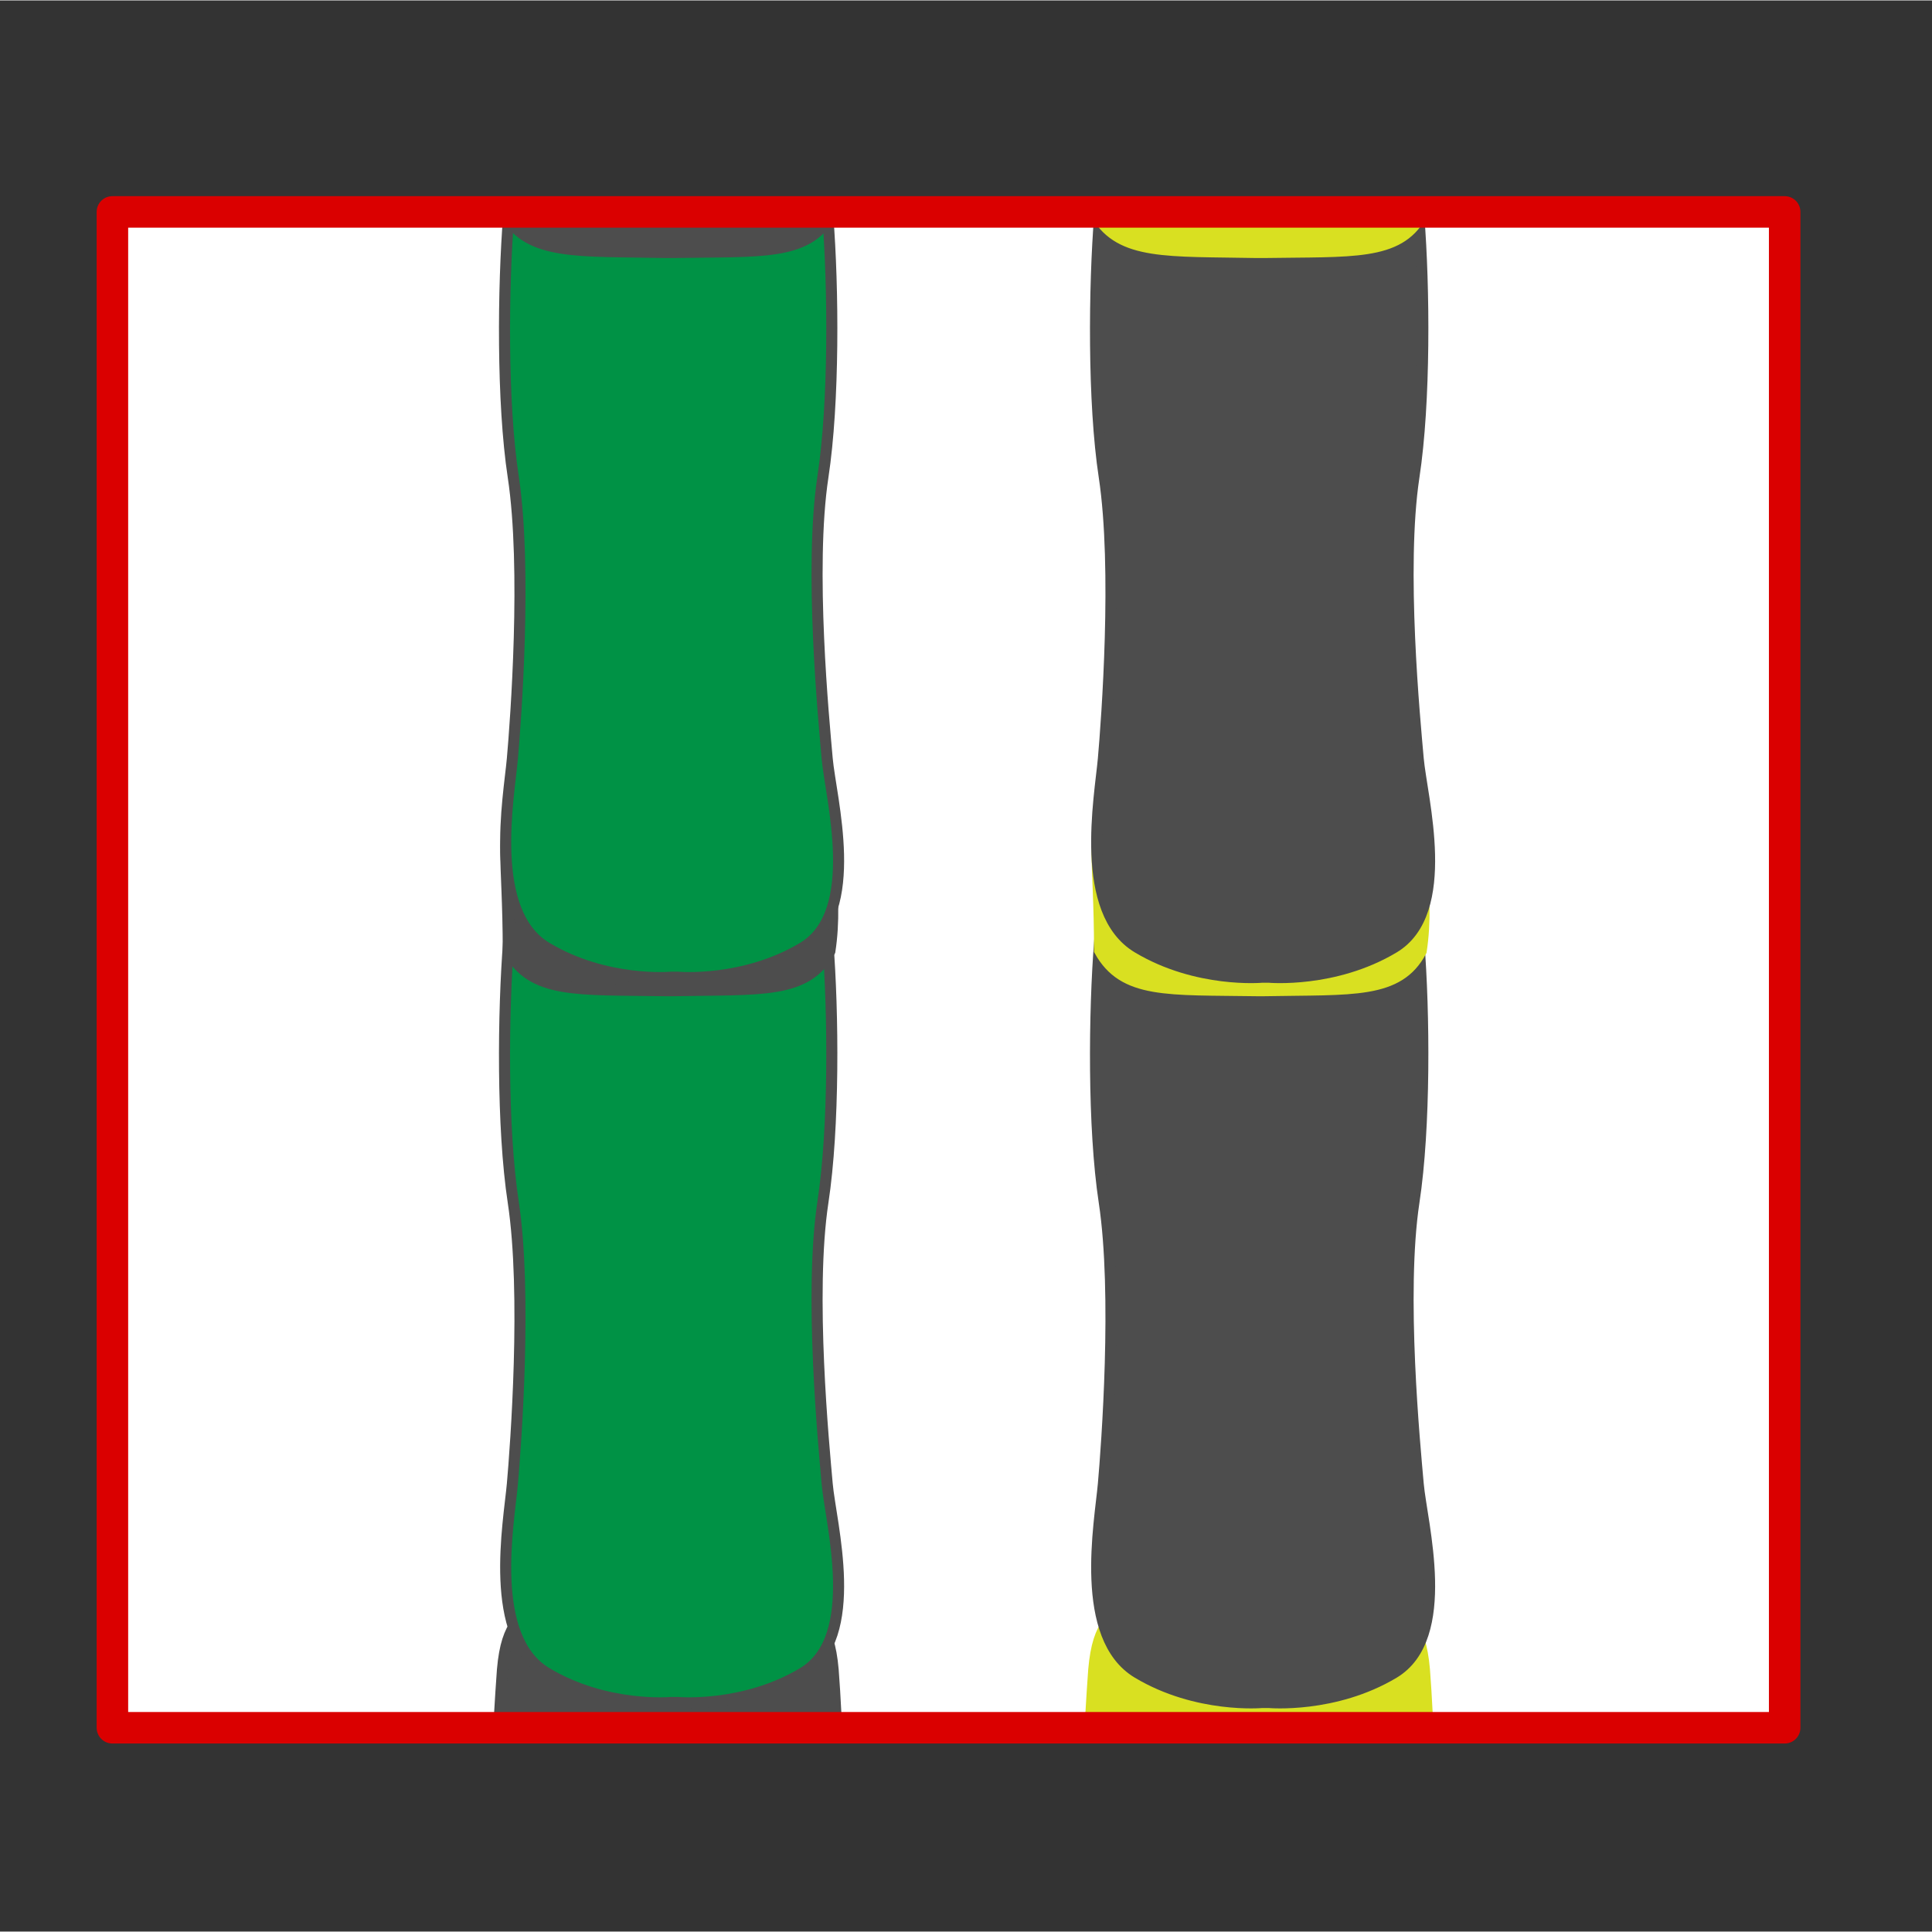
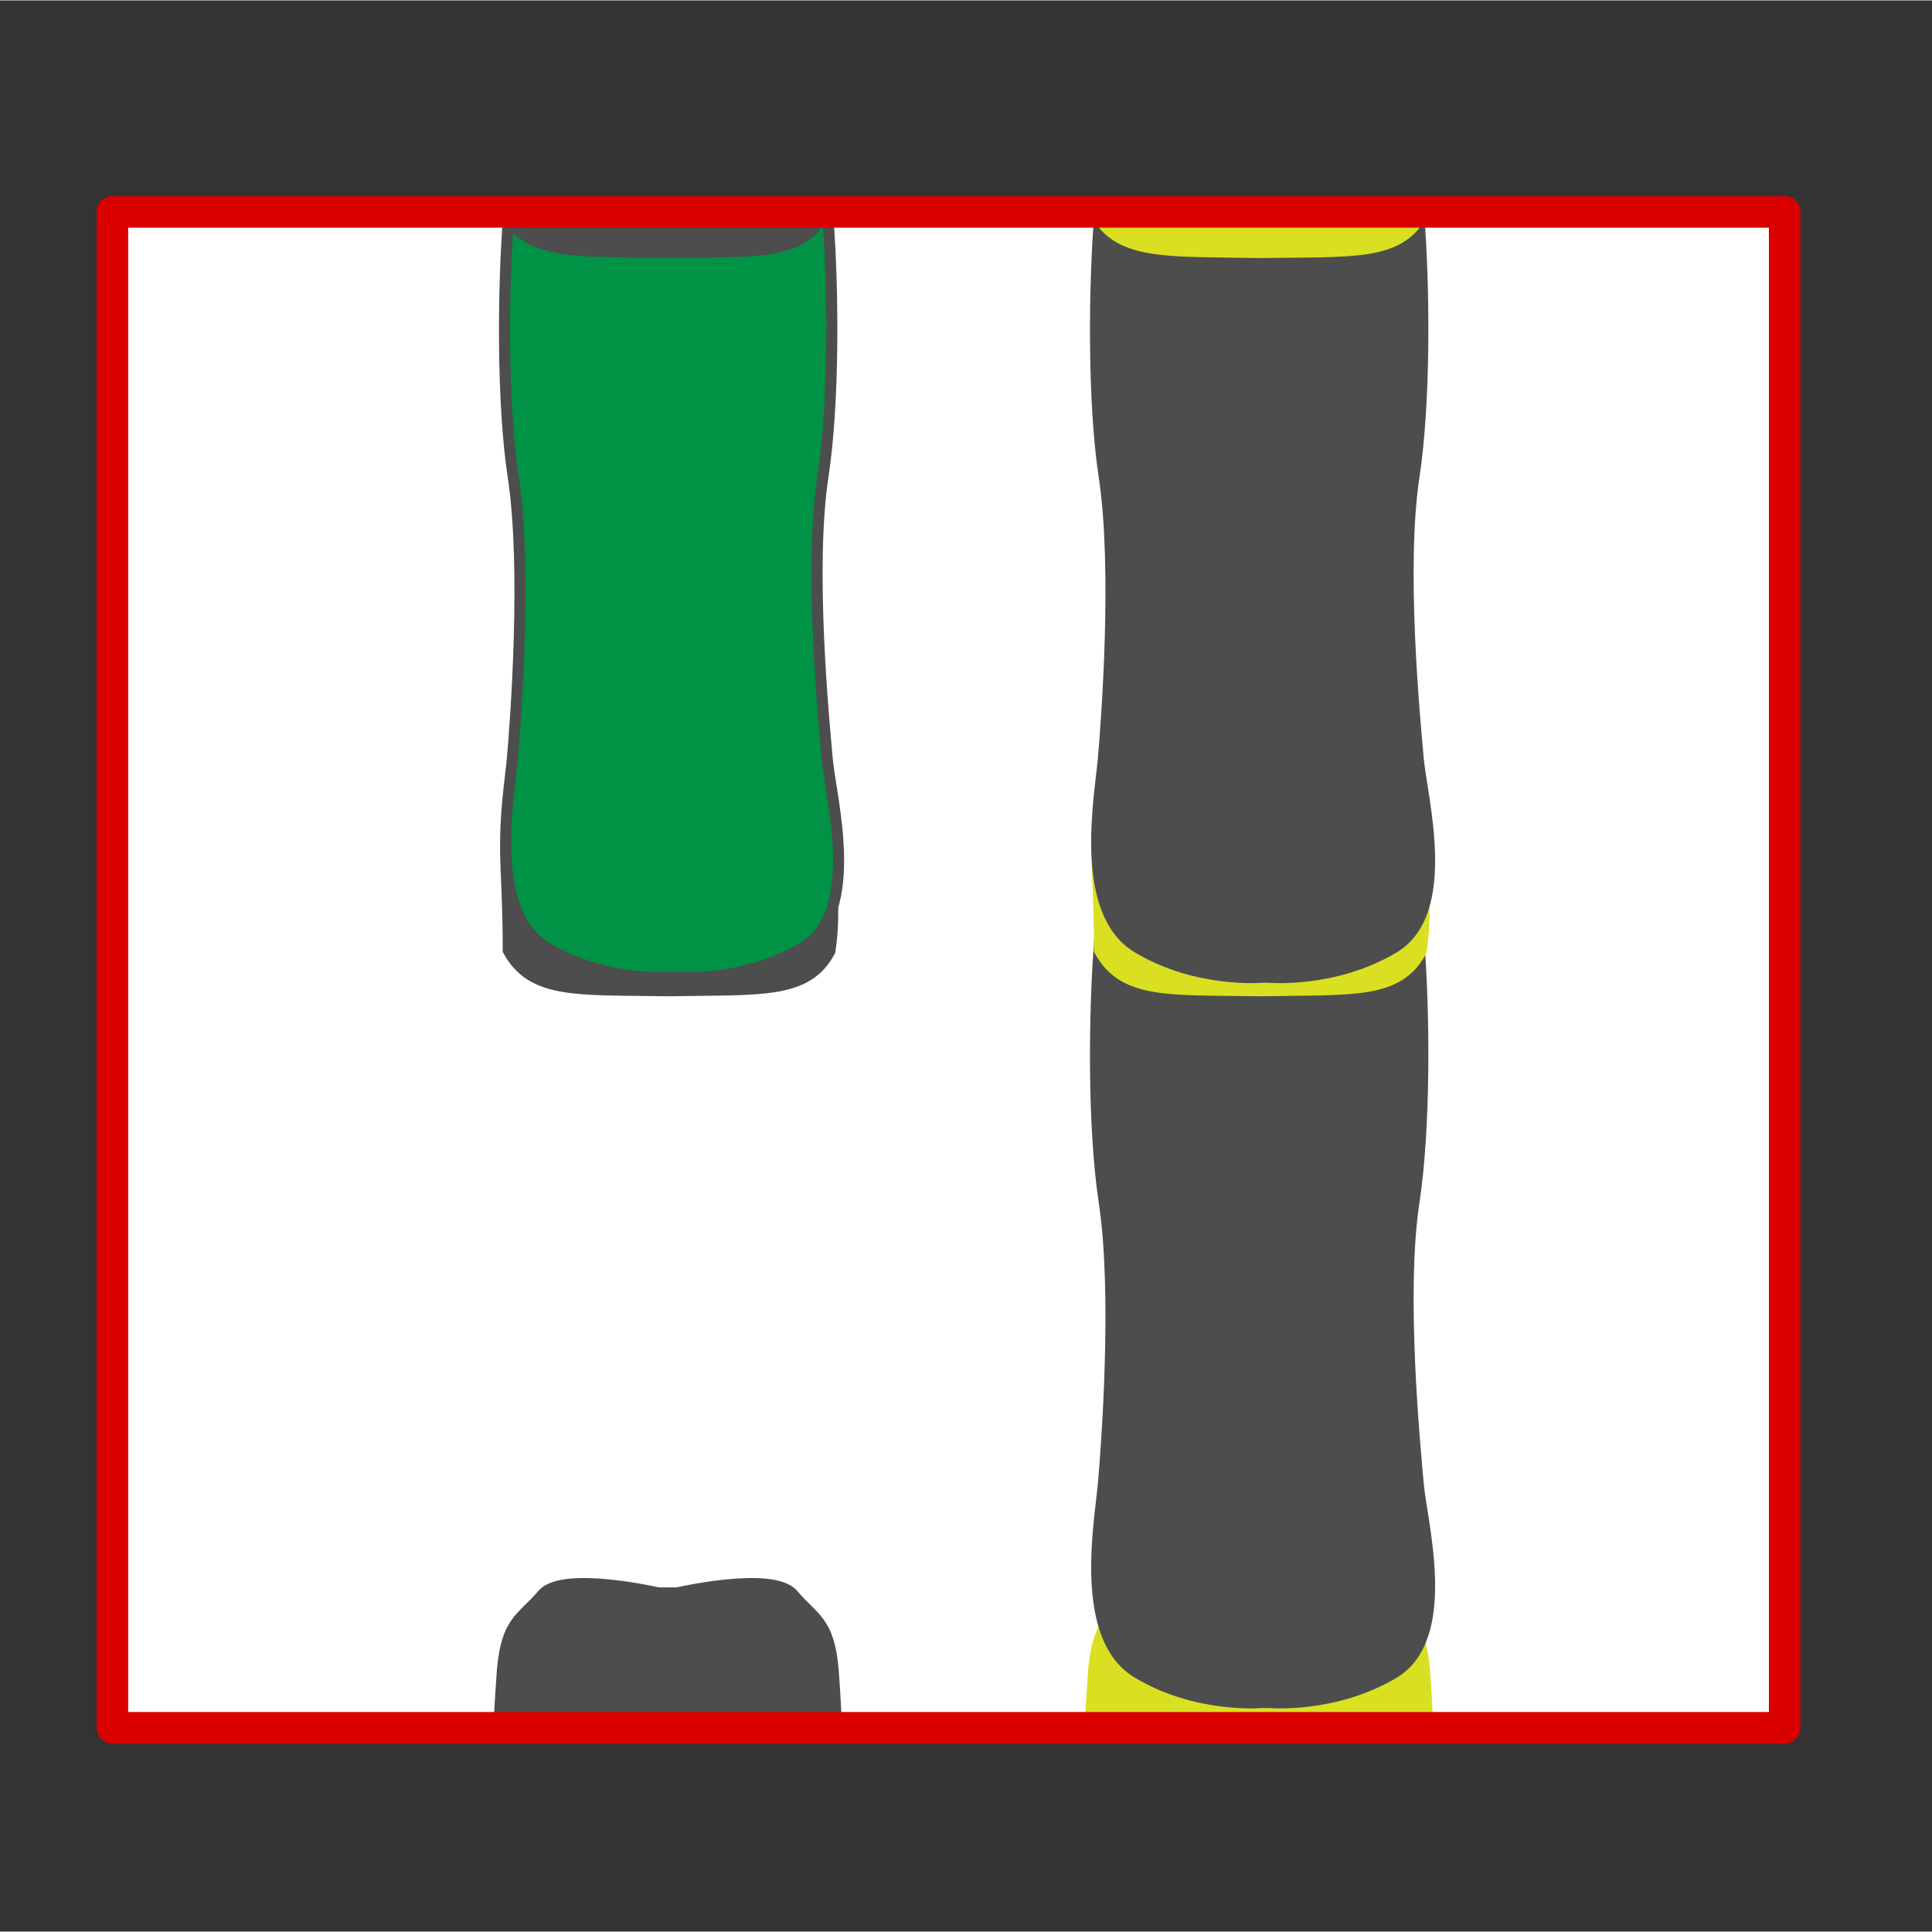
<svg xmlns="http://www.w3.org/2000/svg" width="68.03" height="68.03" viewBox="0 0 68.06 68.03">
  <rect x="0" y="0" width="68.06" height="68.03" fill="#333333" stroke="none" />
  <defs>
    <style>
      .cls-1 {
        fill: #fef4d1;
        opacity: 0;
      }

      .cls-2, .cls-3 {
        fill: #d9e021;
        stroke: #d9e021;
      }

      .cls-2, .cls-3, .cls-4, .cls-5, .cls-6 {
        stroke-miterlimit: 2;
      }

      .cls-2, .cls-5 {
        stroke-width: .4px;
      }

      .cls-3, .cls-4, .cls-6 {
        stroke-width: .39px;
      }

      .cls-7 {
        fill: #fff;
      }

      .cls-4, .cls-5 {
        fill: #4d4d4d;
      }

      .cls-4, .cls-5, .cls-6 {
        stroke: #4d4d4d;
      }

      .cls-8 {
        fill: none;
        stroke: #da0000;
        stroke-linecap: round;
        stroke-linejoin: round;
        stroke-width: 1.11px;
      }

      .cls-6 {
        fill: #009245;
      }
    </style>
  </defs>
  <g id="Ebene_7" data-name="Ebene 7">
    <rect class="cls-1" width="68.03" height="68.03" />
  </g>
  <g id="Ebene_9" data-name="Ebene 9">
    <g id="Ebene_4" data-name="Ebene 4">
      <rect class="cls-7" x="6.57" y="4.53" width="53.68" height="59.22" transform="translate(67.55 .73) rotate(90)" />
    </g>
  </g>
  <g id="Ebene_12" data-name="Ebene 12">
    <path class="cls-3" d="M50.29,60.6c-.04-.78-.08-1.42-.11-1.79-.15-1.75-.71-1.81-1.41-2.65-.71-.84-4.08-.06-4.08-.06h-.67s-3.38-.78-4.08.06c-.71.84-1.26.9-1.41,2.65-.03.38-.07,1.04-.12,1.86,4-.05,7.75,0,11.89-.08Z" />
    <path class="cls-4" d="M49.81,42.33c.4-2.62.37-6.66.17-9.18-4.05-.03-7.02-.03-11.24-.03-.2,2.52-.24,6.58.16,9.21.49,3.24.09,8.57-.03,9.93-.12,1.36-.89,5.41,1.21,6.66,2.09,1.25,4.38,1.04,4.38,1.04h.24s2.31.21,4.4-1.04.98-5.29.86-6.66c-.12-1.36-.64-6.7-.15-9.93Z" />
    <path class="cls-2" d="M38.74,33.47c.84,1.52,2.4,1.36,5.55,1.41h.23c3.13-.06,4.74.12,5.54-1.39.31-2-.15-4.49-.66-4.49-2.63,0-7.73.02-10.31,0-.7,0-.35,1.2-.35,4.46Z" />
    <path class="cls-4" d="M49.81,16.78c.4-2.62.37-6.66.17-9.18-4.05-.03-7.02-.03-11.24-.03-.2,2.52-.24,6.58.16,9.21.49,3.24.09,8.57-.03,9.93-.12,1.36-.89,5.41,1.21,6.66,2.09,1.25,4.38,1.04,4.38,1.04h.24s2.31.21,4.4-1.04.98-5.29.86-6.66c-.12-1.36-.64-6.7-.15-9.93Z" />
    <path class="cls-3" d="M38.64,7.57c.84,1.4,2.5,1.25,5.64,1.31h.23c3.13-.05,4.74.11,5.54-1.28-3.88-.02-7.6.03-11.41-.03Z" />
    <path class="cls-4" d="M29.46,60.6c-.04-.78-.08-1.42-.11-1.79-.15-1.75-.71-1.81-1.41-2.65-.71-.84-4.08-.06-4.08-.06h-.67s-3.38-.78-4.08.06c-.71.84-1.26.9-1.41,2.65-.03.38-.07,1.04-.12,1.86,4-.05,7.75,0,11.89-.08Z" />
-     <path class="cls-6" d="M28.99,42.33c.4-2.62.37-6.66.17-9.18-4.05-.03-7.02-.03-11.24-.03-.2,2.52-.24,6.58.16,9.21.49,3.24.09,8.57-.03,9.93-.12,1.36-.89,5.41,1.21,6.66,2.09,1.25,4.38,1.04,4.38,1.04h.24s2.31.21,4.4-1.04.98-5.29.86-6.66c-.12-1.36-.64-6.7-.15-9.93Z" />
    <path class="cls-5" d="M17.91,33.47c.84,1.52,2.4,1.36,5.55,1.41h.23c3.13-.06,4.74.12,5.54-1.39.31-2-.15-4.49-.66-4.49-2.63,0-7.73.02-10.31,0-.7,0-.35,1.2-.35,4.46Z" />
    <path class="cls-6" d="M28.99,16.78c.4-2.62.37-6.66.17-9.18-4.05-.03-7.02-.03-11.24-.03-.2,2.52-.24,6.58.16,9.21.49,3.24.09,8.57-.03,9.93-.12,1.36-.89,5.41,1.21,6.66,2.09,1.25,4.38,1.04,4.38,1.04h.24s2.31.21,4.4-1.04.98-5.29.86-6.66c-.12-1.36-.64-6.7-.15-9.93Z" />
-     <path class="cls-4" d="M17.82,7.57c.84,1.4,2.5,1.25,5.64,1.31h.23c3.13-.05,4.74.11,5.54-1.28-3.88-.02-7.6.03-11.41-.03Z" />
+     <path class="cls-4" d="M17.82,7.57c.84,1.4,2.5,1.25,5.64,1.31c3.13-.05,4.74.11,5.54-1.28-3.88-.02-7.6.03-11.41-.03Z" />
  </g>
  <g id="Ebene_5" data-name="Ebene 5">
    <rect class="cls-8" x="6.72" y="4.7" width="53.4" height="58.91" transform="translate(67.57 .73) rotate(90)" />
  </g>
</svg>